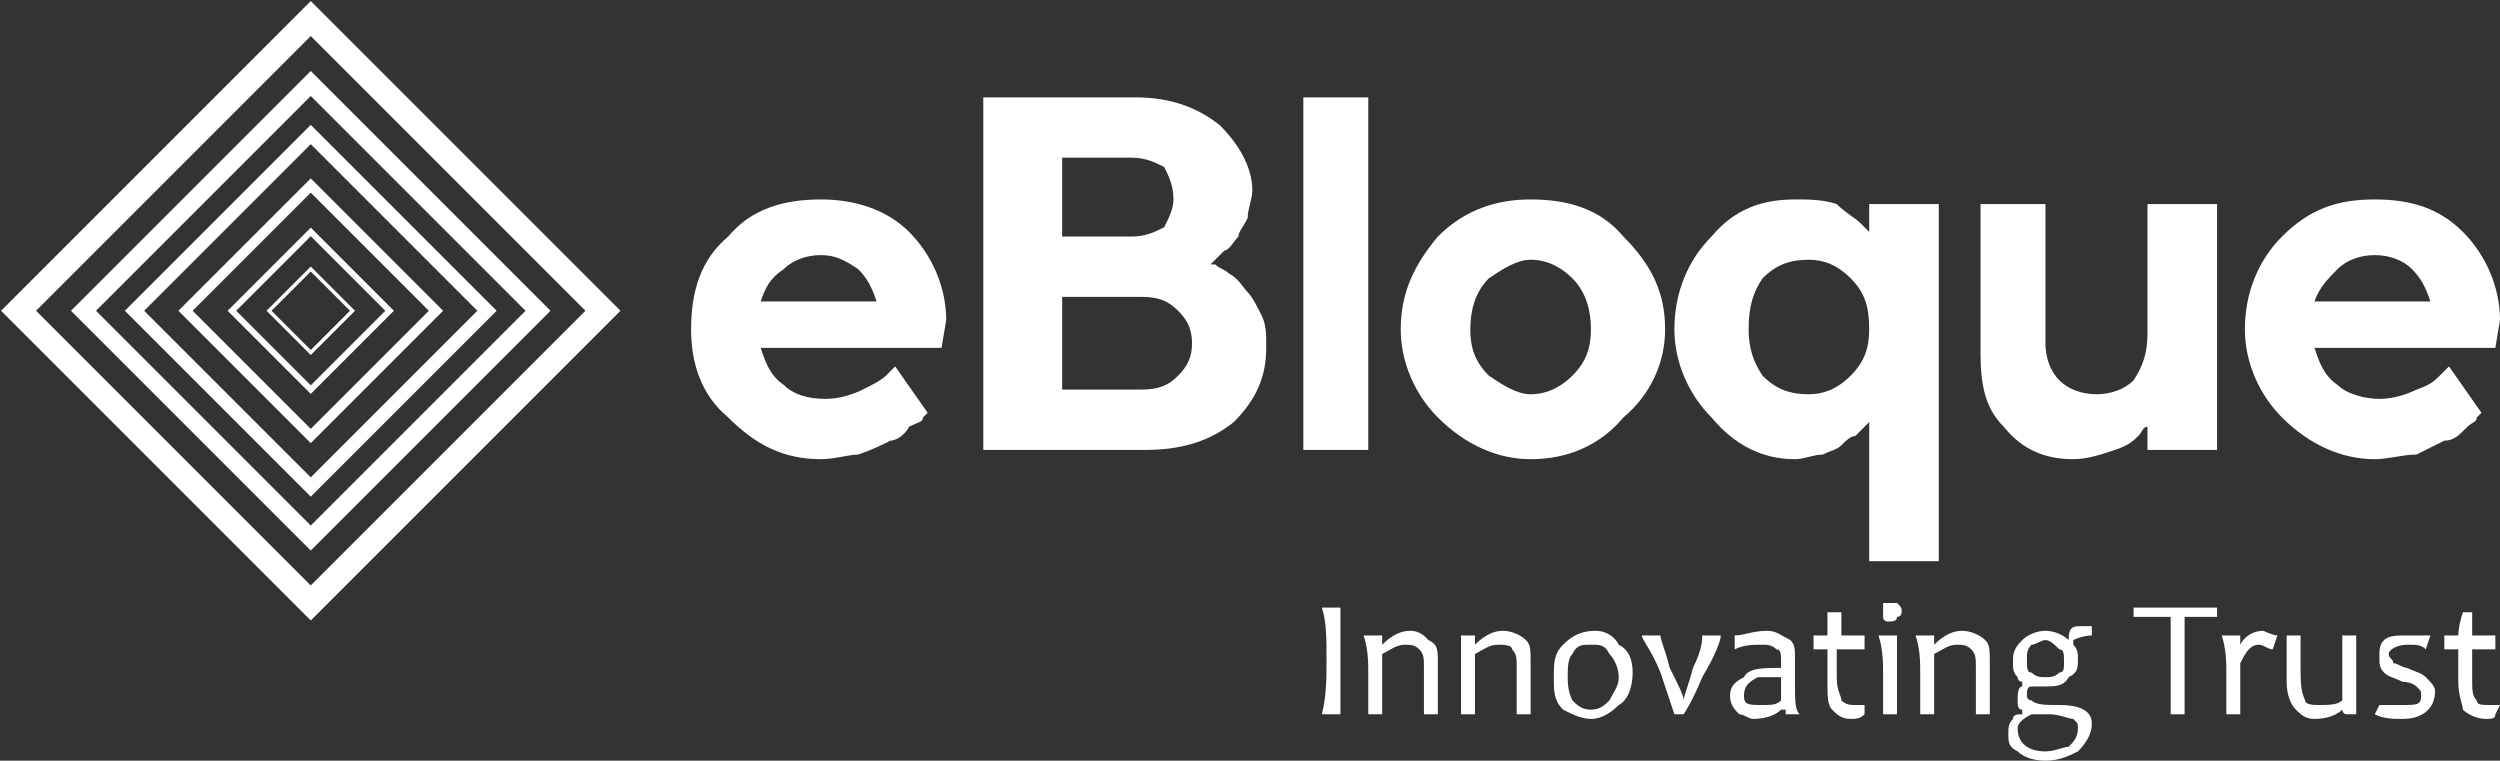
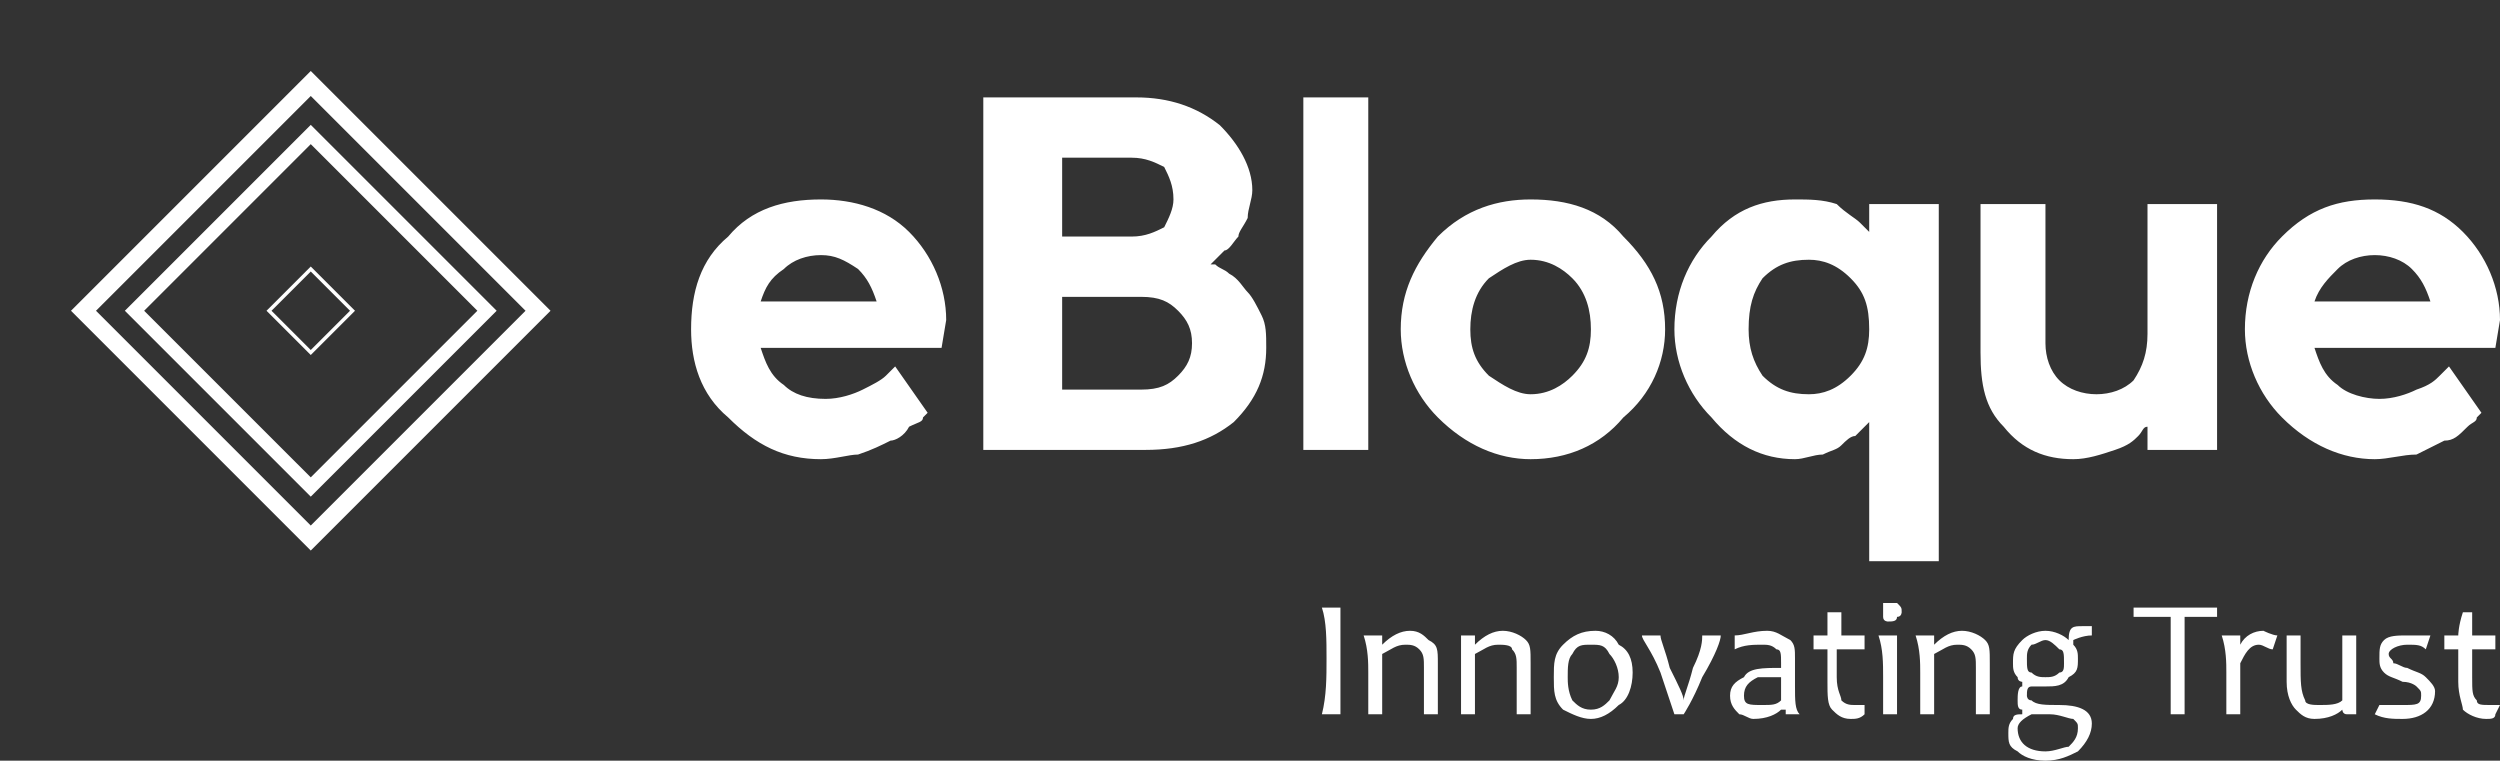
<svg xmlns="http://www.w3.org/2000/svg" width="539" height="164" viewBox="0 0 539 164" fill="none">
  <rect x="0" y="0" width="539" height="164" fill="#333333" stroke="none" />
  <path fill-rule="evenodd" clip-rule="evenodd" d="M54 54L55 48C55 41 52 34 47 29C42 24 35 22 28 22C20 22 13 24 8 30C2 35 0 42 0 50C0 57 2 64 8 69C14 75 20 78 28 78C31 78 34 77 36 77C39 76 41 75 43 74C44 74 46 73 47 71C49 70 50 70 50 69L51 68L44 58L42 60C41 61 39 62 37 63C35 64 32 65 29 65C25 65 22 64 20 62C17 60 16 57 15 54H54ZM28 34C31 34 33 35 36 37C38 39 39 41 40 44H15C16 41 17 39 20 37C22 35 25 34 28 34ZM98 76C106 76 112 74 117 70C122 65 124 60 124 54C124 51 124 49 123 47C122 45 121 43 120 42C119 41 118 39 116 38C115 37 114 37 113 36H112L113 35C113 35 114 34 115 33C116 33 117 31 118 30C118 29 119 28 120 26C120 24 121 22 121 20C121 15 118 10 114 6C109 2 103 0 96 0H63V76H98ZM80 63V43H97C101 43 103 44 105 46C107 48 108 50 108 53C108 56 107 58 105 60C103 62 101 63 97 63H80ZM95 13C98 13 100 14 102 15C103 17 104 19 104 22C104 24 103 26 102 28C100 29 98 30 95 30H80V13H95ZM146 0H132V76H146V0ZM168 50C168 46 169 42 172 39C175 37 178 35 181 35C185 35 188 37 190 39C193 42 194 46 194 50C194 54 193 57 190 60C188 62 185 64 181 64C178 64 175 62 172 60C169 57 168 54 168 50ZM210 50C210 42 207 36 201 30C196 24 189 22 181 22C174 22 167 24 161 30C156 36 153 42 153 50C153 57 156 64 161 69C167 75 174 78 181 78C189 78 196 75 201 69C207 64 210 57 210 50ZM238 78C240 78 242 77 244 77C246 76 247 76 248 75C249 74 250 73 251 73C252 72 253 71 253 71C254 70 254 70 254 70V100H269V23H254V29L252 27C251 26 249 25 247 23C244 22 241 22 238 22C231 22 225 24 220 30C215 35 212 42 212 50C212 57 215 64 220 69C225 75 231 78 238 78ZM241 35C244 35 247 36 250 39C253 42 254 45 254 50C254 54 253 57 250 60C247 63 244 64 241 64C237 64 234 63 231 60C229 57 228 54 228 50C228 45 229 42 231 39C234 36 237 35 241 35ZM314 76H329V23H314V51C314 55 313 58 311 61C309 63 306 64 303 64C300 64 297 63 295 61C293 59 292 56 292 53V23H278V55C278 62 279 67 283 71C287 76 292 78 298 78C301 78 304 77 307 76C310 75 311 74 312 73C313 72 313 71 314 71V76ZM389 54L390 48C390 41 387 34 382 29C377 24 371 22 363 22C355 22 349 24 343 30C338 35 335 42 335 50C335 57 338 64 343 69C349 75 356 78 363 78C366 78 369 77 372 77C374 76 376 75 378 74C380 74 381 73 383 71C384 70 385 70 385 69L386 68L379 58L377 60C376 61 375 62 372 63C370 64 367 65 364 65C361 65 357 64 355 62C352 60 351 57 350 54H389ZM363 34C366 34 369 35 371 37C373 39 374 41 375 44H350C351 41 353 39 355 37C357 35 360 34 363 34Z" transform="translate(149 21)" fill="white" />
-   <path d="M0 63L63 0L126 63L63 126L0 63Z" transform="translate(4 4)" stroke="white" stroke-width="5.337" />
  <path d="M0 49L49 0L98 49L49 98L0 49Z" transform="translate(18 18)" stroke="white" stroke-width="3.812" />
  <path d="M0 38L38 0L76 38L38 76L0 38Z" transform="translate(29 29)" stroke="white" stroke-width="2.941" />
-   <path d="M0 27L27 0L54 27L27 54L0 27Z" transform="translate(40 40)" stroke="white" stroke-width="2.178" />
-   <path d="M0 17L17 0L34 17L17 34L0 17Z" transform="translate(50 50)" stroke="white" stroke-width="1.307" />
  <path d="M0 9L9 0L18 9L9 18L0 9Z" transform="translate(58 58)" stroke="white" stroke-width="0.762" />
  <path fill-rule="evenodd" clip-rule="evenodd" d="M4 24H0C1 20 1 16 1 12C1 8 1 4 0 1H4C4 4 4 8 4 12C4 16 4 20 4 24ZM25 24H22C22 21 22 18 22 14C22 12 22 11 21 10C20 9 19 9 18 9C16 9 15 10 13 11C13 15 13 20 13 24H10C10 20 10 17 10 15C10 13 10 10 9 7H13V9C15 7 17 6 19 6C21 6 22 7 23 8C25 9 25 10 25 13C25 13 25 13 25 14C25 15 25 15 25 15C25 17 25 20 25 24ZM45 24H42C42 21 42 18 42 14C42 12 42 11 41 10C41 9 39 9 38 9C36 9 35 10 33 11C33 15 33 20 33 24H30C30 20 30 17 30 15C30 13 30 10 30 7H33V9C35 7 37 6 39 6C41 6 43 7 44 8C45 9 45 10 45 13C45 13 45 13 45 14C45 15 45 15 45 15C45 17 45 20 45 24ZM67 15C67 18 66 21 64 22C62 24 60 25 58 25C56 25 54 24 52 23C50 21 50 19 50 16C50 13 50 11 52 9C54 7 56 6 59 6C61 6 63 7 64 9C66 10 67 12 67 15ZM64 16C64 14 63 12 62 11C61 9 60 9 58 9C56 9 55 9 54 11C53 12 53 14 53 16C53 17 53 19 54 21C55 22 56 23 58 23C60 23 61 22 62 21C63 19 64 18 64 16ZM86 7C86 8 85 11 82 16C80 21 78 24 78 24H76C76 24 75 21 73 15C71 10 69 8 69 7H73C73 8 74 10 75 14C77 18 78 20 78 21C78 20 79 18 80 14C82 10 82 8 82 7H86ZM103 24H100V23H99C98 24 96 25 93 25C92 25 91 24 90 24C89 23 88 22 88 20C88 18 89 17 91 16C92 14 95 14 99 14C99 13 99 13 99 13C99 11 99 10 98 10C97 9 96 9 95 9C93 9 91 9 89 10V7C91 7 93 6 96 6C98 6 99 7 101 8C102 9 102 10 102 12C102 13 102 14 102 16C102 17 102 18 102 18C102 21 102 23 103 24ZM99 21C99 19 99 17 99 16C97 16 95 16 94 16C92 17 91 18 91 20C91 22 92 22 95 22C97 22 98 22 99 21ZM117 22V24C116 25 115 25 114 25C112 25 111 24 110 23C109 22 109 20 109 17C109 15 109 13 109 10C108 10 107 10 106 10V7C107 7 108 7 109 7C109 7 109 5 109 2H112C112 5 112 6 112 7C113 7 115 7 117 7V10C115 10 113 10 111 10C111 12 111 14 111 16C111 19 112 20 112 21C113 22 114 22 115 22C116 22 116 22 117 22ZM124 24H121C121 22 121 19 121 16C121 13 121 10 120 7H124C124 9 124 12 124 16C124 19 124 22 124 24ZM125 2C125 2 125 3 124 3C124 4 123 4 122 4C122 4 121 4 121 3V2C121 1 121 1 121 0C121 0 122 0 123 0H124C125 1 125 1 125 2ZM144 24H141C141 21 141 18 141 14C141 12 141 11 140 10C139 9 138 9 137 9C135 9 134 10 132 11C132 15 132 20 132 24H129C129 20 129 17 129 15C129 13 129 10 128 7H132V9C134 7 136 6 138 6C140 6 142 7 143 8C144 9 144 10 144 13C144 13 144 13 144 14C144 15 144 15 144 15C144 17 144 20 144 24ZM166 5V7C164 7 162 8 162 8V9C163 10 163 11 163 12C163 14 163 15 161 16C160 18 158 18 156 18C154 18 154 18 153 18C152 18 152 19 152 20C152 20 152 21 153 21C154 22 156 22 159 22C163 22 166 23 166 26C166 28 165 30 163 32C161 33 159 34 156 34C153 34 151 33 150 32C148 31 148 30 148 28C148 27 148 26 149 25C149 24 150 24 151 24V23C150 23 150 22 150 21C150 20 150 18 151 18V17C151 17 150 17 150 16C149 15 149 14 149 13C149 11 149 10 151 8C152 7 154 6 156 6C158 6 160 7 161 8C161 5 162 5 164 5C165 5 166 5 166 5ZM163 27C163 26 163 26 162 25C161 25 159 24 157 24C155 24 154 24 153 24C151 25 150 26 150 27C150 30 152 32 156 32C158 32 160 31 161 31C162 30 163 29 163 27ZM160 13C160 11 160 10 159 10C158 9 157 8 156 8C155 8 154 9 153 9C152 10 152 11 152 12C152 14 152 15 153 15C154 16 155 16 156 16C157 16 158 16 159 15C160 15 160 14 160 13ZM193 1V3C191 3 188 3 186 3C186 5 186 8 186 12C186 16 186 20 186 24H183C183 20 183 16 183 12C183 8 183 5 183 3C181 3 179 3 175 3V1H193ZM206 7L205 10C204 10 203 9 202 9C200 9 199 11 198 13C198 18 198 22 198 24H195C195 21 195 18 195 15C195 13 195 10 194 7H198C198 8 198 9 198 9C199 7 201 6 203 6C203 6 205 7 206 7ZM223 24H221C220 24 220 23 220 23C219 24 217 25 214 25C212 25 211 24 210 23C209 22 208 20 208 17C208 17 208 16 208 15C208 14 208 14 208 13C208 12 208 10 208 7H211C211 9 211 11 211 13C211 17 211 19 212 21C212 22 214 22 215 22C217 22 219 22 220 21C220 14 220 10 220 7H223C223 9 223 12 223 16C223 19 223 22 223 24ZM240 19C240 23 237 25 233 25C231 25 229 25 227 24L228 22C229 22 231 22 233 22C236 22 237 22 237 20C237 19 237 19 236 18C236 18 235 17 233 17C231 16 230 16 229 15C228 14 228 13 228 12C228 10 228 9 229 8C230 7 232 7 234 7C236 7 238 7 239 7L238 10C237 9 236 9 234 9C232 9 230 10 230 11C230 12 231 12 231 13C232 13 233 14 234 14C236 15 237 15 238 16C239 17 240 18 240 19ZM254 22L253 24C253 25 252 25 251 25C249 25 247 24 246 23C246 22 245 20 245 17C245 15 245 13 245 10C244 10 243 10 242 10V7C243 7 244 7 245 7C245 7 245 5 246 2H248C248 5 248 6 248 7C249 7 251 7 253 7V10C251 10 249 10 248 10C248 12 248 14 248 16C248 19 248 20 249 21C249 22 250 22 252 22C252 22 253 22 254 22Z" transform="translate(285 130)" fill="white" />
</svg>